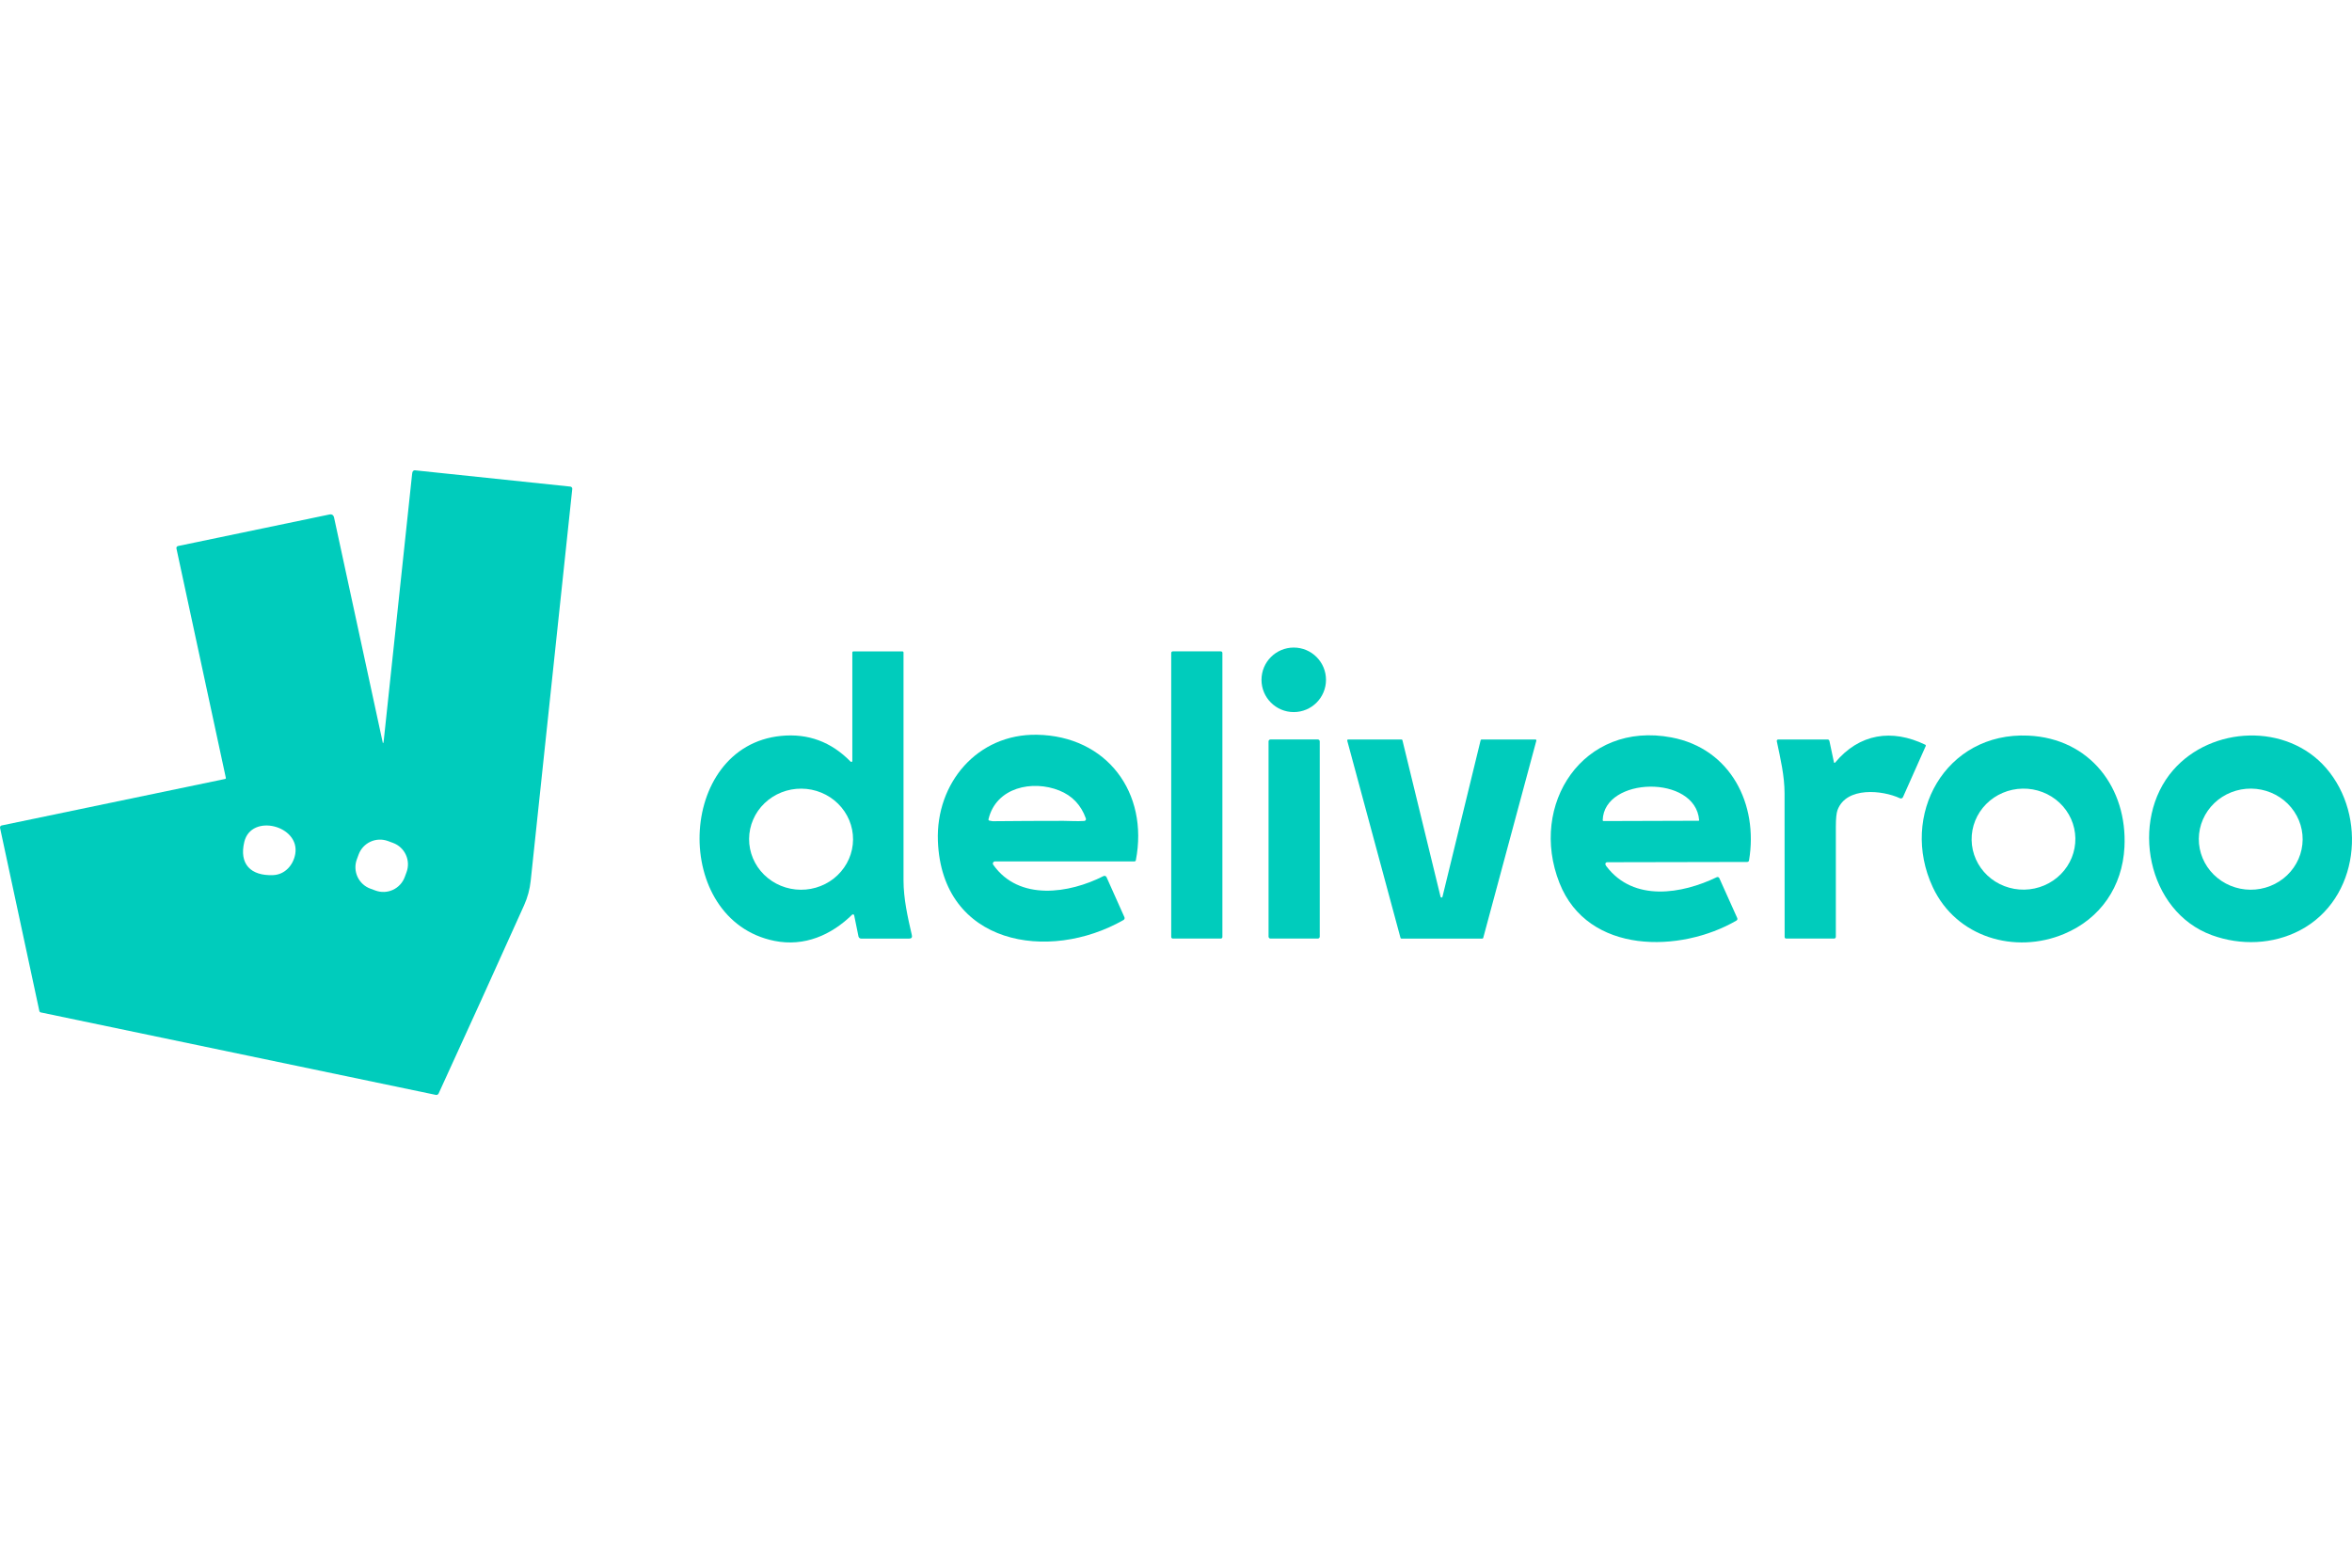
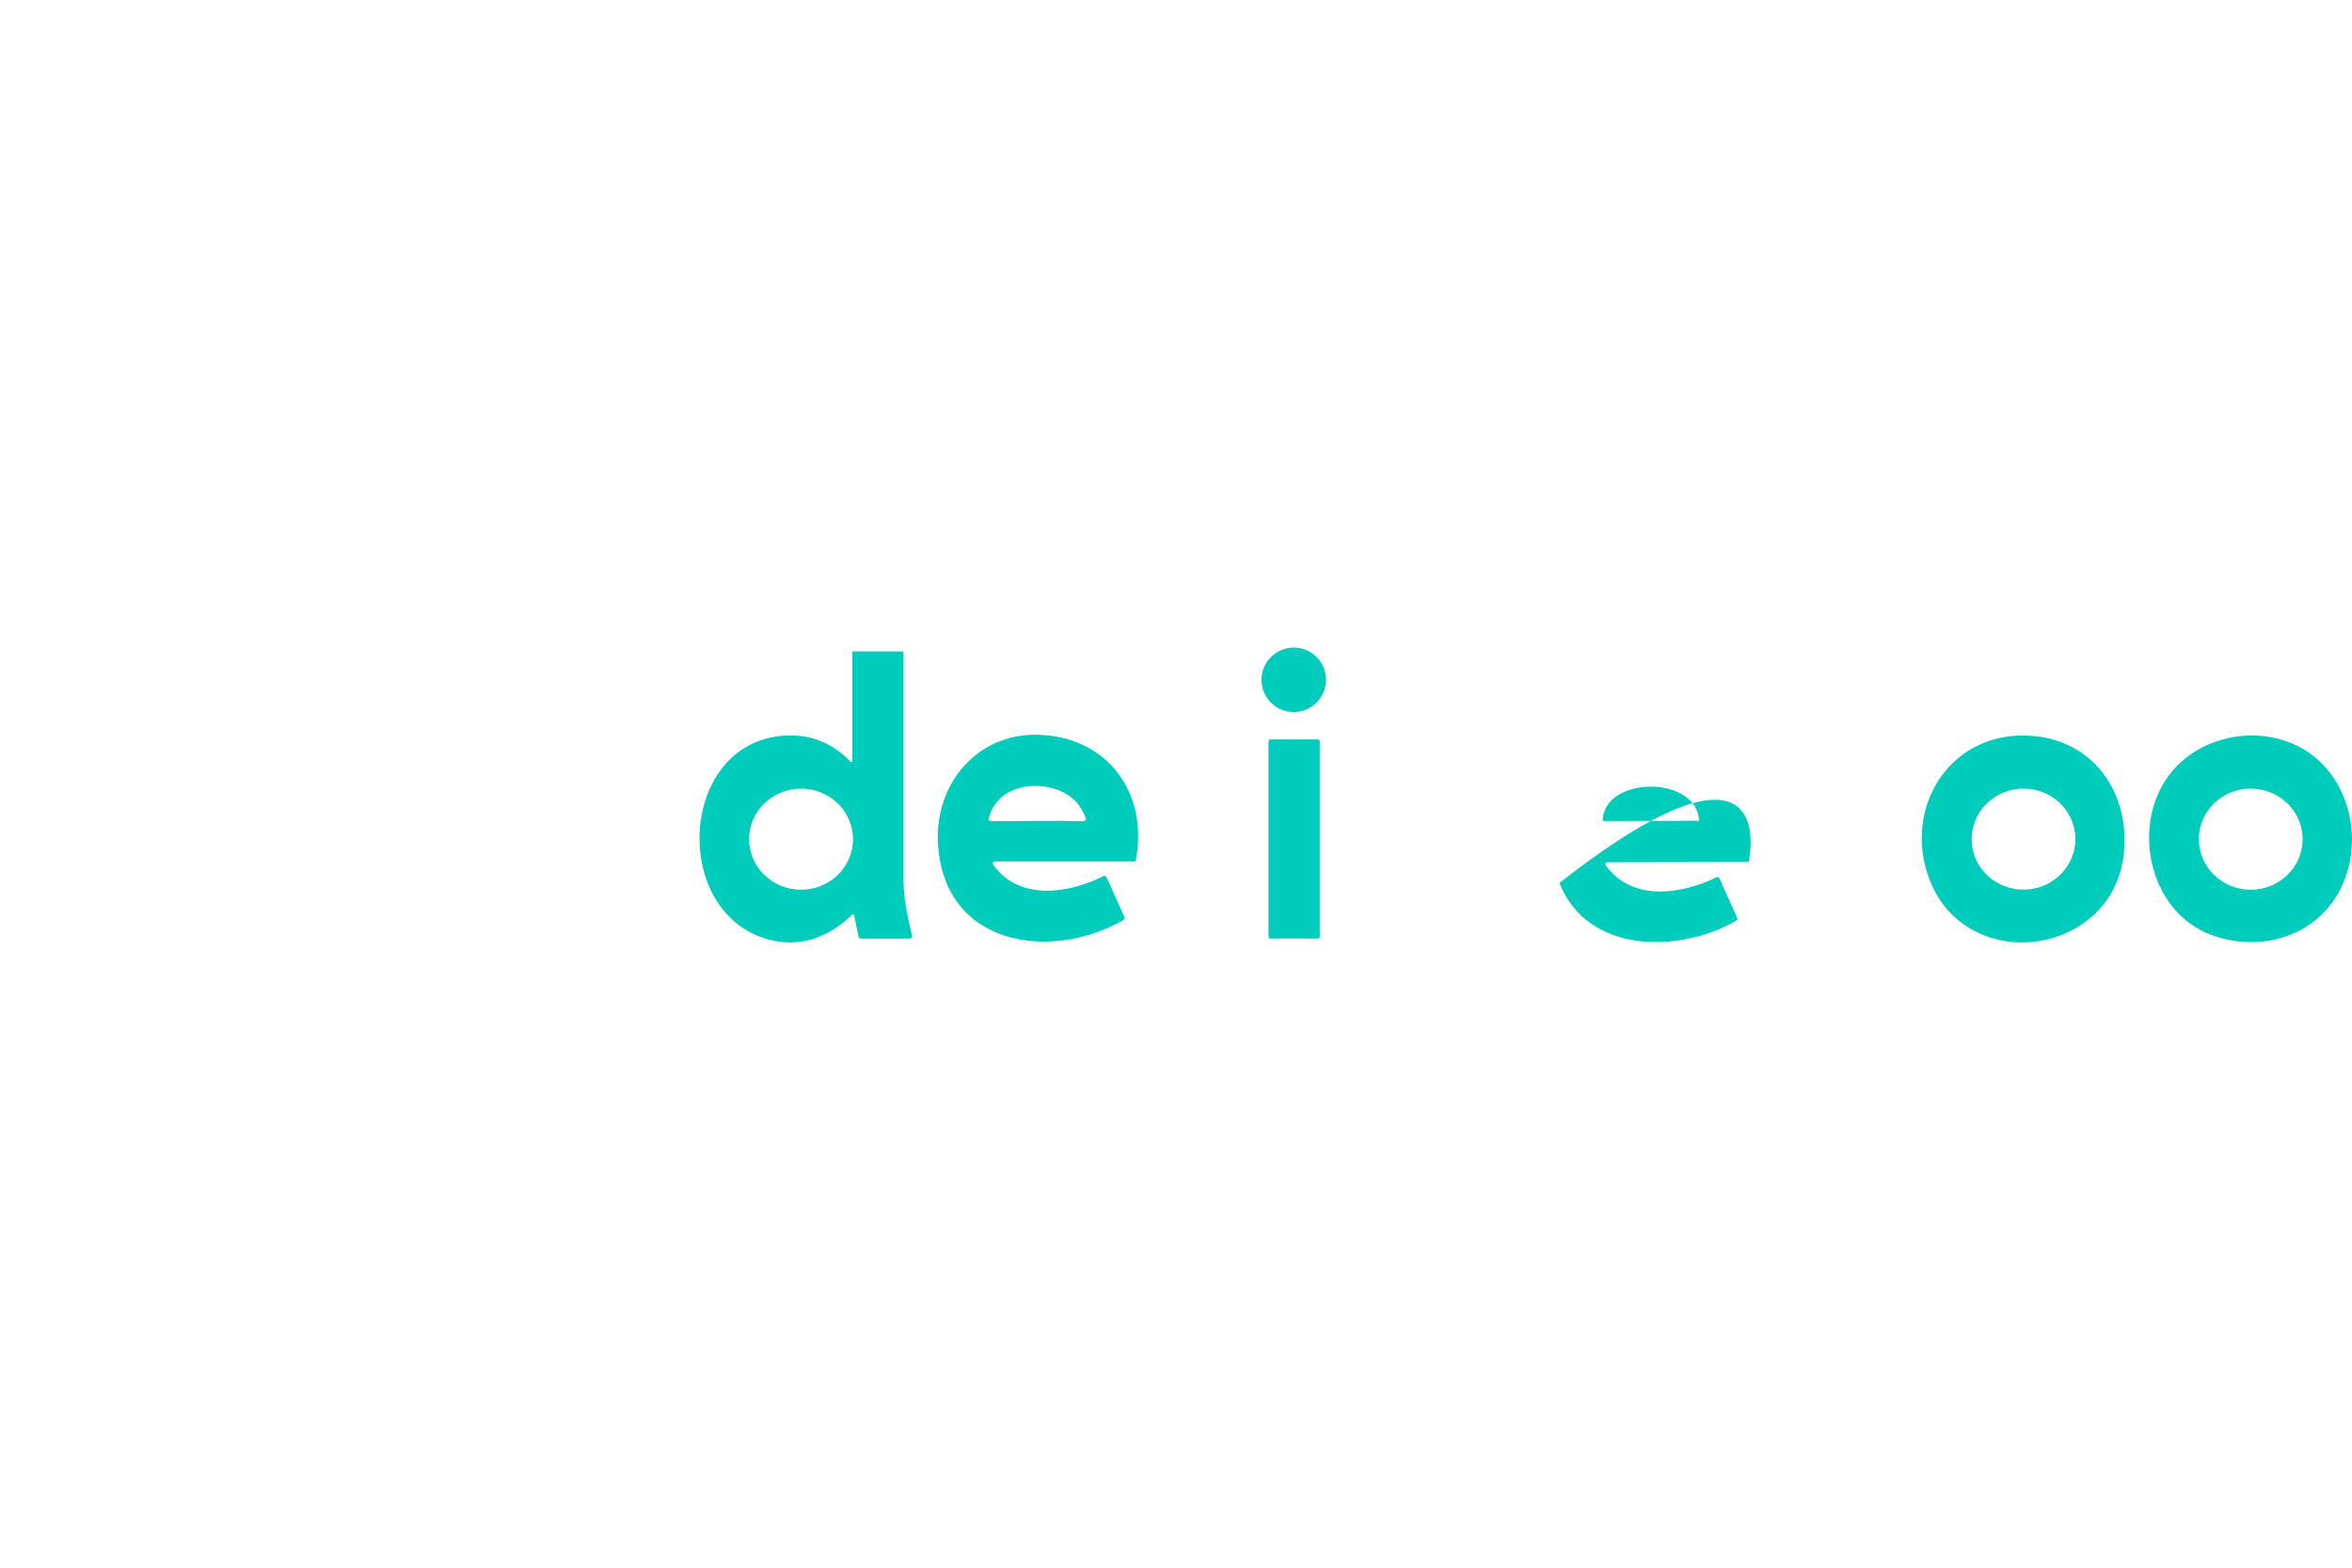
<svg xmlns="http://www.w3.org/2000/svg" width="120" height="80" viewBox="0 0 120 80" fill="none">
-   <path d="M11.489 39.75C11.5 39.747 11.51 39.74 11.517 39.73C11.523 39.72 11.526 39.708 11.523 39.697L9.002 27.988C8.999 27.975 8.999 27.961 9.001 27.947C9.004 27.934 9.009 27.921 9.016 27.909C9.024 27.897 9.033 27.887 9.045 27.88C9.056 27.872 9.069 27.866 9.082 27.864L16.798 26.257C16.934 26.228 17.017 26.282 17.046 26.418L19.53 37.904C19.531 37.907 19.533 37.91 19.535 37.913C19.538 37.915 19.541 37.916 19.544 37.916C19.548 37.916 19.551 37.915 19.554 37.913C19.557 37.911 19.559 37.908 19.56 37.905C19.567 37.884 19.572 37.86 19.575 37.831C20.062 33.284 20.546 28.736 21.026 24.187C21.033 24.117 21.047 24.071 21.065 24.049C21.096 24.012 21.134 23.996 21.18 24.001L29.099 24.831C29.114 24.833 29.128 24.837 29.14 24.844C29.153 24.851 29.164 24.86 29.173 24.871C29.182 24.883 29.189 24.895 29.193 24.909C29.197 24.923 29.199 24.938 29.197 24.952C28.49 31.608 27.784 38.272 27.077 44.943C27.031 45.38 26.918 45.799 26.738 46.199C25.296 49.409 23.843 52.61 22.379 55.801C22.367 55.827 22.346 55.849 22.32 55.862C22.295 55.875 22.265 55.879 22.237 55.873L2.073 51.663C2.058 51.66 2.043 51.652 2.032 51.641C2.021 51.63 2.013 51.615 2.009 51.599L0.002 42.246C-0.001 42.233 -0.001 42.219 0.002 42.206C0.004 42.192 0.009 42.18 0.017 42.168C0.024 42.157 0.033 42.147 0.045 42.14C0.056 42.132 0.068 42.127 0.082 42.124L11.489 39.75ZM15.064 43.578C15.315 42.128 12.822 41.491 12.465 42.959C12.189 44.099 12.799 44.702 13.931 44.658C14.542 44.634 14.967 44.142 15.064 43.578ZM20.742 44.507C20.849 44.217 20.836 43.897 20.706 43.617C20.577 43.337 20.342 43.12 20.052 43.014L19.79 42.917C19.5 42.811 19.18 42.824 18.9 42.953C18.62 43.082 18.403 43.318 18.297 43.607L18.205 43.856C18.099 44.145 18.112 44.465 18.241 44.745C18.37 45.025 18.606 45.242 18.895 45.349L19.158 45.445C19.447 45.551 19.767 45.539 20.047 45.409C20.327 45.28 20.544 45.045 20.651 44.755L20.742 44.507Z" fill="#00CCBC" />
  <path d="M66.008 36.338C66.916 36.338 67.653 35.601 67.653 34.692C67.653 33.783 66.916 33.046 66.008 33.046C65.099 33.046 64.362 33.783 64.362 34.692C64.362 35.601 65.099 36.338 66.008 36.338Z" fill="#00CCBC" />
  <path d="M39.514 48.014C34.238 46.953 34.491 38.079 39.854 37.553C41.231 37.418 42.412 37.856 43.398 38.867C43.405 38.874 43.414 38.879 43.424 38.881C43.434 38.883 43.444 38.882 43.454 38.879C43.464 38.875 43.472 38.868 43.477 38.859C43.483 38.851 43.486 38.841 43.486 38.831V33.297C43.486 33.282 43.492 33.267 43.503 33.257C43.513 33.246 43.528 33.24 43.543 33.24H46.042C46.057 33.24 46.071 33.246 46.081 33.257C46.092 33.267 46.098 33.281 46.098 33.296C46.098 37.166 46.098 41.044 46.098 44.928C46.098 45.857 46.311 46.806 46.523 47.72C46.55 47.838 46.504 47.897 46.383 47.897H43.936C43.904 47.897 43.873 47.886 43.849 47.866C43.824 47.846 43.807 47.818 43.8 47.787L43.58 46.708C43.577 46.697 43.572 46.687 43.565 46.679C43.558 46.671 43.548 46.665 43.538 46.662C43.527 46.659 43.516 46.658 43.506 46.661C43.495 46.663 43.485 46.669 43.477 46.676C42.415 47.718 41.038 48.32 39.514 48.014ZM43.523 42.843C43.528 42.159 43.253 41.501 42.759 41.014C42.265 40.526 41.592 40.25 40.889 40.245C40.541 40.243 40.195 40.307 39.873 40.434C39.55 40.562 39.256 40.75 39.008 40.988C38.76 41.225 38.563 41.508 38.428 41.821C38.292 42.133 38.221 42.468 38.219 42.806C38.214 43.49 38.489 44.148 38.983 44.636C39.477 45.123 40.15 45.4 40.853 45.404C41.201 45.407 41.547 45.343 41.869 45.215C42.192 45.088 42.486 44.9 42.733 44.662C42.981 44.424 43.179 44.141 43.314 43.829C43.45 43.517 43.521 43.182 43.523 42.843Z" fill="#00CCBC" />
-   <path d="M62.286 33.239H59.837C59.793 33.239 59.756 33.276 59.756 33.321V47.815C59.756 47.859 59.793 47.896 59.837 47.896H62.286C62.331 47.896 62.367 47.859 62.367 47.815V33.321C62.367 33.276 62.331 33.239 62.286 33.239Z" fill="#00CCBC" />
  <path d="M57.321 46.949C53.501 49.132 48.047 48.215 47.852 42.913C47.743 39.96 49.863 37.444 52.904 37.495C56.478 37.556 58.618 40.458 57.951 43.902C57.948 43.917 57.94 43.931 57.928 43.941C57.915 43.951 57.9 43.957 57.885 43.957L50.765 43.959C50.745 43.959 50.725 43.964 50.708 43.974C50.691 43.985 50.677 44 50.668 44.017C50.659 44.035 50.655 44.055 50.656 44.075C50.657 44.094 50.664 44.114 50.676 44.13C51.99 45.996 54.56 45.596 56.301 44.707C56.315 44.7 56.33 44.696 56.345 44.695C56.36 44.694 56.376 44.696 56.39 44.701C56.405 44.706 56.418 44.714 56.429 44.725C56.441 44.735 56.45 44.748 56.456 44.762L57.368 46.803C57.38 46.829 57.381 46.858 57.373 46.885C57.364 46.912 57.345 46.935 57.321 46.949ZM50.494 41.879C50.538 41.882 50.607 41.908 50.647 41.907C51.853 41.895 53.059 41.889 54.265 41.889C54.524 41.889 54.97 41.919 55.32 41.894C55.335 41.893 55.349 41.888 55.361 41.881C55.374 41.873 55.384 41.863 55.392 41.851C55.4 41.839 55.405 41.825 55.407 41.811C55.408 41.796 55.407 41.782 55.402 41.768C55.157 41.08 54.704 40.604 54.045 40.34C52.68 39.793 50.825 40.173 50.435 41.798C50.423 41.848 50.442 41.875 50.494 41.879Z" fill="#00CCBC" />
-   <path d="M88.584 46.983C85.754 48.625 81.016 48.732 79.565 45.059C77.981 41.049 80.776 36.775 85.286 37.633C88.302 38.207 89.716 41.043 89.237 43.901C89.227 43.958 89.194 43.986 89.137 43.986L81.996 44C81.981 44 81.967 44.003 81.954 44.01C81.942 44.017 81.93 44.026 81.922 44.038C81.914 44.05 81.909 44.064 81.907 44.078C81.905 44.093 81.906 44.107 81.911 44.121C81.922 44.151 81.942 44.185 81.971 44.222C83.357 46.036 85.813 45.621 87.588 44.765C87.599 44.759 87.612 44.756 87.626 44.755C87.639 44.755 87.652 44.757 87.664 44.761C87.677 44.766 87.688 44.773 87.698 44.782C87.708 44.791 87.716 44.802 87.721 44.814L88.63 46.838C88.659 46.901 88.643 46.949 88.584 46.983ZM86.691 41.85C86.5 39.514 81.834 39.635 81.771 41.852C81.771 41.858 81.772 41.864 81.774 41.87C81.776 41.876 81.779 41.881 81.784 41.886C81.788 41.89 81.793 41.894 81.799 41.896C81.805 41.898 81.811 41.9 81.817 41.899L86.659 41.884C86.664 41.884 86.668 41.883 86.672 41.881C86.676 41.88 86.68 41.877 86.683 41.874C86.686 41.871 86.688 41.867 86.69 41.863C86.691 41.858 86.692 41.854 86.691 41.85Z" fill="#00CCBC" />
-   <path d="M91.13 47.896C91.109 47.896 91.09 47.888 91.076 47.874C91.061 47.859 91.053 47.84 91.053 47.82C91.053 45.386 91.052 42.943 91.049 40.49C91.048 39.595 90.841 38.717 90.653 37.825C90.651 37.814 90.651 37.803 90.653 37.792C90.656 37.782 90.661 37.772 90.668 37.763C90.675 37.755 90.684 37.748 90.694 37.743C90.704 37.738 90.714 37.736 90.725 37.736H93.236C93.293 37.736 93.328 37.764 93.339 37.819L93.569 38.902C93.57 38.908 93.573 38.914 93.578 38.918C93.582 38.923 93.588 38.926 93.594 38.927C93.6 38.929 93.606 38.929 93.612 38.927C93.618 38.925 93.624 38.921 93.628 38.916C94.865 37.429 96.527 37.182 98.229 38.004C98.241 38.009 98.249 38.019 98.254 38.031C98.258 38.042 98.258 38.055 98.253 38.067L97.091 40.677C97.085 40.691 97.076 40.704 97.064 40.715C97.053 40.725 97.04 40.733 97.025 40.739C97.011 40.744 96.995 40.746 96.98 40.746C96.964 40.745 96.949 40.742 96.935 40.735C96.053 40.322 94.203 40.126 93.752 41.336C93.695 41.488 93.667 41.767 93.666 42.173C93.664 44.06 93.664 45.938 93.665 47.808C93.665 47.831 93.656 47.854 93.639 47.87C93.623 47.887 93.6 47.896 93.577 47.896H91.13Z" fill="#00CCBC" />
+   <path d="M88.584 46.983C85.754 48.625 81.016 48.732 79.565 45.059C88.302 38.207 89.716 41.043 89.237 43.901C89.227 43.958 89.194 43.986 89.137 43.986L81.996 44C81.981 44 81.967 44.003 81.954 44.01C81.942 44.017 81.93 44.026 81.922 44.038C81.914 44.05 81.909 44.064 81.907 44.078C81.905 44.093 81.906 44.107 81.911 44.121C81.922 44.151 81.942 44.185 81.971 44.222C83.357 46.036 85.813 45.621 87.588 44.765C87.599 44.759 87.612 44.756 87.626 44.755C87.639 44.755 87.652 44.757 87.664 44.761C87.677 44.766 87.688 44.773 87.698 44.782C87.708 44.791 87.716 44.802 87.721 44.814L88.63 46.838C88.659 46.901 88.643 46.949 88.584 46.983ZM86.691 41.85C86.5 39.514 81.834 39.635 81.771 41.852C81.771 41.858 81.772 41.864 81.774 41.87C81.776 41.876 81.779 41.881 81.784 41.886C81.788 41.89 81.793 41.894 81.799 41.896C81.805 41.898 81.811 41.9 81.817 41.899L86.659 41.884C86.664 41.884 86.668 41.883 86.672 41.881C86.676 41.88 86.68 41.877 86.683 41.874C86.686 41.871 86.688 41.867 86.69 41.863C86.691 41.858 86.692 41.854 86.691 41.85Z" fill="#00CCBC" />
  <path d="M105.31 47.659C102.809 48.707 99.809 47.835 98.612 45.275C96.898 41.608 99.251 37.347 103.484 37.539C106.639 37.681 108.546 40.223 108.39 43.233C108.286 45.243 107.168 46.881 105.31 47.659ZM105.886 42.775C105.874 42.092 105.584 41.441 105.079 40.966C104.574 40.491 103.896 40.231 103.194 40.244C102.492 40.256 101.824 40.539 101.336 41.031C100.848 41.523 100.581 42.184 100.593 42.868C100.604 43.551 100.895 44.202 101.4 44.677C101.904 45.151 102.582 45.411 103.284 45.399C103.986 45.387 104.655 45.103 105.143 44.611C105.63 44.119 105.898 43.459 105.886 42.775Z" fill="#00CCBC" />
  <path d="M112.85 47.722C109.534 46.511 108.651 41.857 110.874 39.301C112.84 37.043 116.668 36.885 118.672 39.187C120.801 41.633 120.376 45.874 117.356 47.469C115.971 48.2 114.319 48.258 112.85 47.722ZM117.482 42.846C117.488 42.162 117.214 41.504 116.722 41.015C116.229 40.527 115.558 40.25 114.856 40.243C114.508 40.24 114.163 40.304 113.84 40.431C113.518 40.558 113.224 40.745 112.976 40.983C112.728 41.22 112.53 41.503 112.395 41.815C112.259 42.126 112.187 42.461 112.184 42.8C112.178 43.484 112.452 44.143 112.944 44.631C113.437 45.119 114.108 45.397 114.811 45.403C115.158 45.406 115.503 45.342 115.826 45.215C116.148 45.088 116.442 44.901 116.69 44.663C116.938 44.426 117.136 44.143 117.272 43.832C117.407 43.52 117.479 43.185 117.482 42.846Z" fill="#00CCBC" />
  <path d="M67.235 37.735H64.822C64.767 37.735 64.722 37.779 64.722 37.834V47.797C64.722 47.852 64.767 47.896 64.822 47.896H67.235C67.29 47.896 67.334 47.852 67.334 47.797V37.834C67.334 37.779 67.29 37.735 67.235 37.735Z" fill="#00CCBC" />
-   <path d="M71.454 47.86L68.737 37.798C68.735 37.791 68.734 37.783 68.736 37.776C68.737 37.768 68.74 37.761 68.745 37.755C68.75 37.749 68.756 37.744 68.763 37.741C68.769 37.737 68.777 37.736 68.785 37.736H71.504C71.515 37.736 71.525 37.739 71.534 37.746C71.543 37.753 71.549 37.763 71.552 37.773L73.498 45.765C73.501 45.776 73.507 45.785 73.516 45.792C73.525 45.799 73.535 45.803 73.546 45.803C73.558 45.803 73.568 45.799 73.577 45.792C73.586 45.785 73.592 45.776 73.595 45.765L75.543 37.773C75.546 37.763 75.552 37.753 75.561 37.746C75.57 37.739 75.58 37.736 75.591 37.736H78.337C78.344 37.736 78.352 37.737 78.359 37.741C78.366 37.744 78.372 37.749 78.376 37.755C78.381 37.761 78.384 37.768 78.386 37.776C78.387 37.783 78.387 37.791 78.385 37.798L75.675 47.86C75.672 47.871 75.666 47.88 75.657 47.887C75.648 47.893 75.638 47.897 75.627 47.897H71.502C71.492 47.897 71.481 47.893 71.472 47.887C71.464 47.88 71.457 47.871 71.454 47.86Z" fill="#00CCBC" />
</svg>